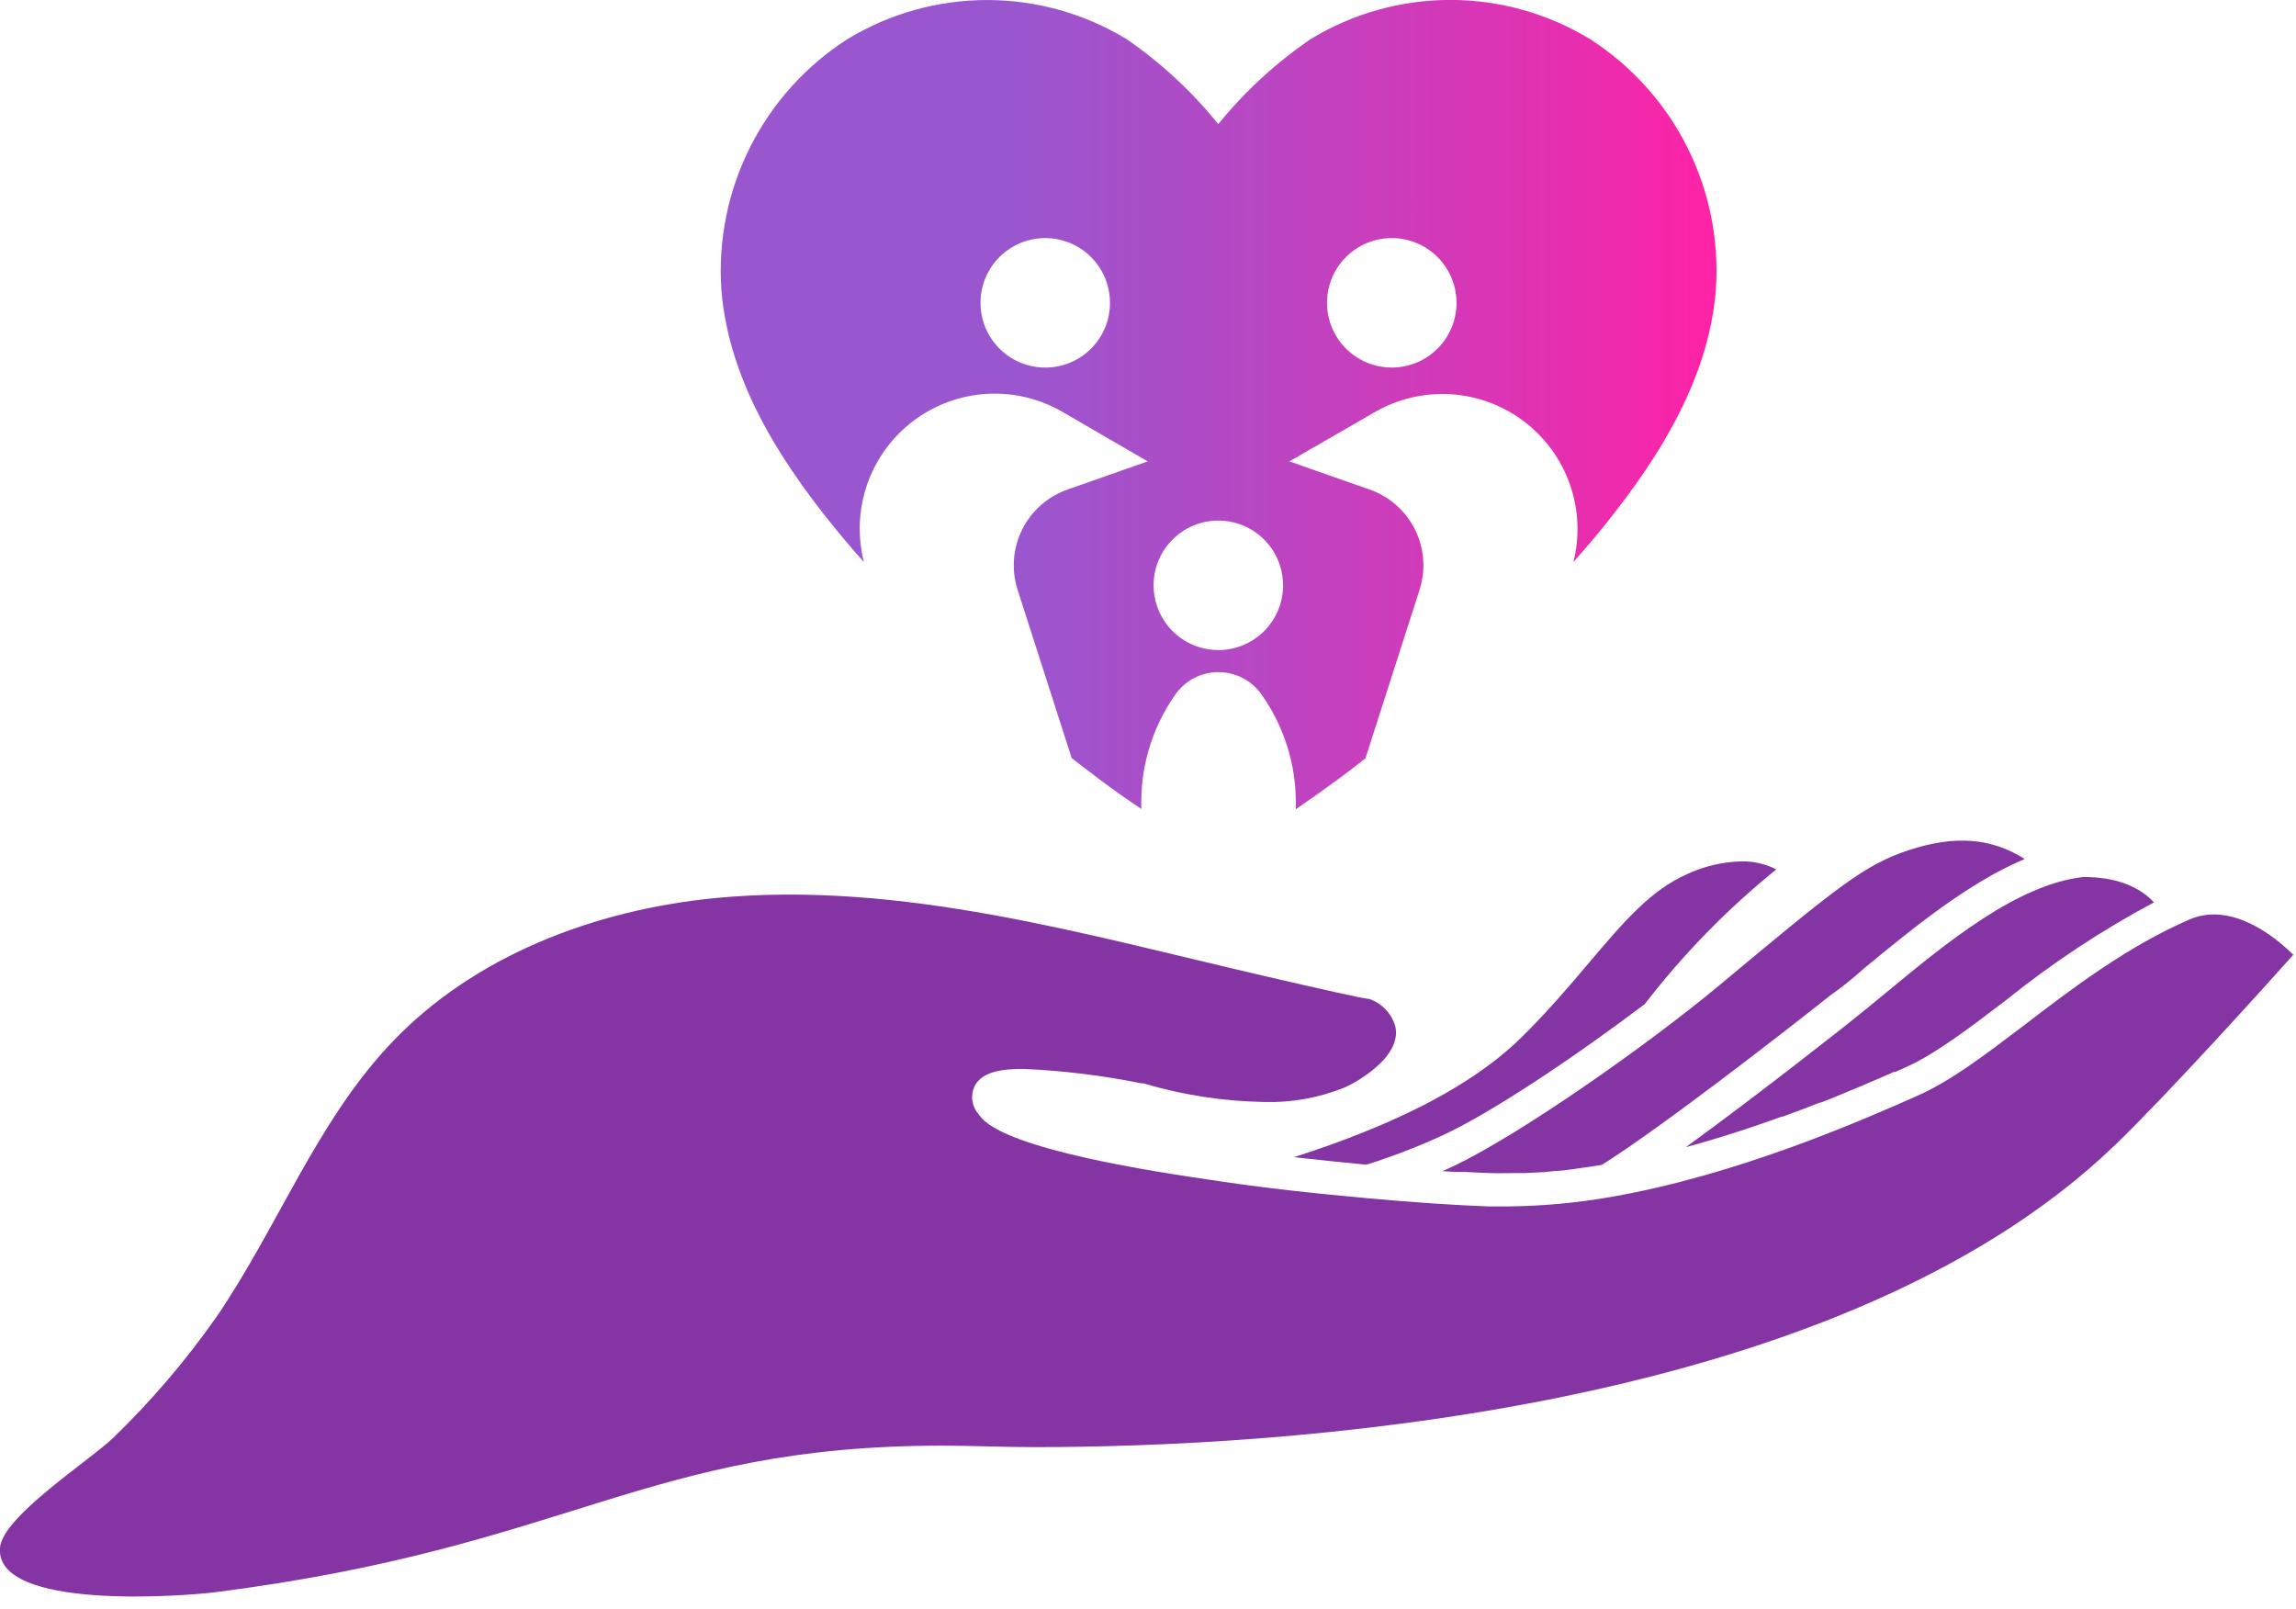
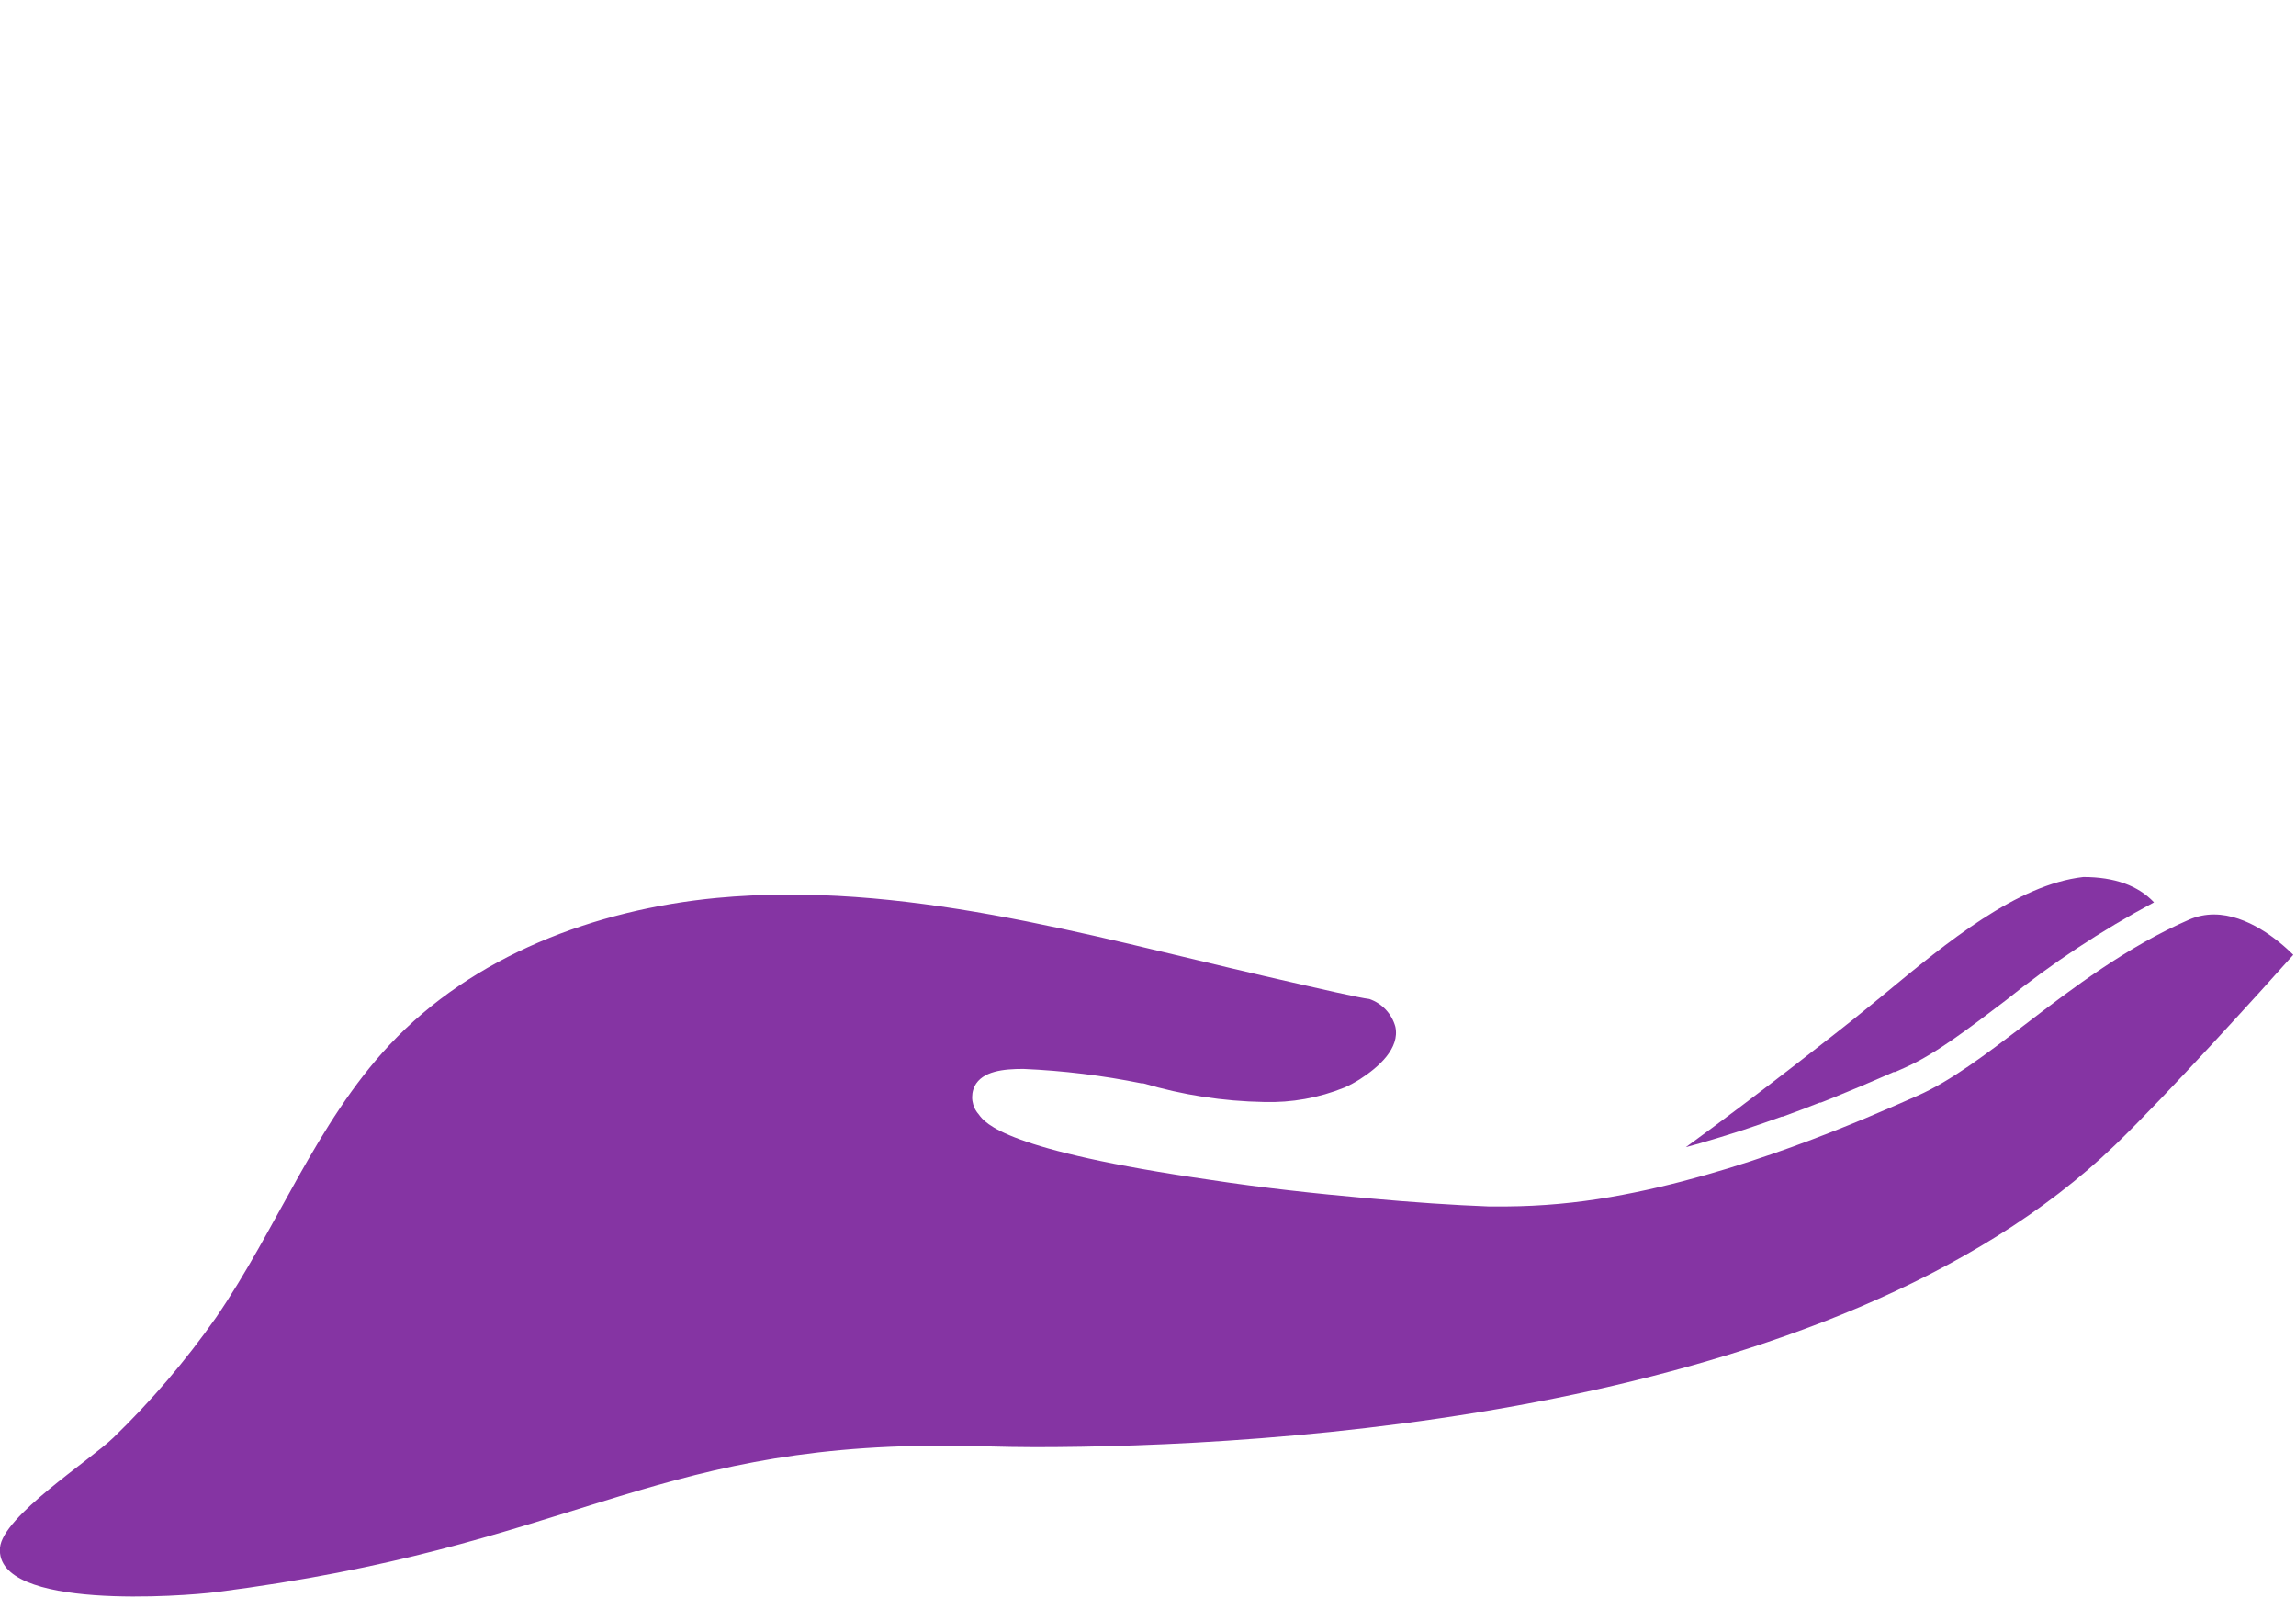
<svg xmlns="http://www.w3.org/2000/svg" width="157" height="110" viewBox="0 0 157 110" fill="none">
-   <path d="M108.719 2.671C105.842 0.921 102.539 -0.005 99.172 -0.005C95.804 -0.005 92.501 0.921 89.625 2.671C87.248 4.296 85.119 6.255 83.303 8.489C81.508 6.258 79.398 4.301 77.039 2.678C74.162 0.928 70.859 0.002 67.492 0.002C64.124 0.002 60.822 0.928 57.945 2.678C55.109 4.498 52.813 7.045 51.297 10.054C49.781 13.063 49.101 16.424 49.326 19.786C49.83 26.266 53.646 32.026 57.815 36.986C58.225 37.476 58.65 37.965 59.068 38.426C58.881 37.682 58.787 36.918 58.787 36.151C58.787 34.53 59.213 32.937 60.024 31.533C60.834 30.129 62.001 28.964 63.405 28.154C64.809 27.343 66.402 26.917 68.023 26.918C69.644 26.919 71.237 27.347 72.64 28.159L78.479 31.55L72.985 33.48C71.64 33.954 70.532 34.933 69.896 36.21C69.26 37.486 69.147 38.961 69.58 40.32L73.281 51.84C73.9 52.322 74.533 52.805 75.167 53.28C76.11 54 77.061 54.655 78.047 55.318C77.946 52.537 78.755 49.799 80.351 47.52C80.682 47.039 81.125 46.645 81.641 46.373C82.158 46.102 82.734 45.96 83.317 45.96C83.901 45.96 84.476 46.102 84.993 46.373C85.51 46.645 85.953 47.039 86.284 47.52C87.804 49.68 88.617 52.258 88.609 54.9C88.609 55.044 88.609 55.188 88.609 55.339C89.569 54.677 90.529 53.995 91.489 53.294C92.123 52.826 92.749 52.351 93.369 51.854L97.069 40.334C97.507 38.973 97.395 37.495 96.759 36.215C96.123 34.935 95.013 33.954 93.664 33.48L88.17 31.55L94.009 28.181C95.582 27.272 97.387 26.847 99.2 26.958C101.012 27.07 102.752 27.713 104.201 28.808C105.65 29.903 106.744 31.401 107.347 33.114C107.949 34.827 108.033 36.68 107.589 38.441C108.013 37.958 108.424 37.476 108.834 37.001C113.01 32.011 116.826 26.28 117.33 19.8C117.562 16.435 116.885 13.07 115.37 10.056C113.855 7.043 111.558 4.492 108.719 2.671ZM71.466 25.135C70.59 25.134 69.735 24.873 69.007 24.385C68.28 23.897 67.713 23.205 67.38 22.395C67.046 21.585 66.96 20.695 67.132 19.836C67.304 18.978 67.727 18.189 68.347 17.571C68.968 16.953 69.757 16.532 70.617 16.363C71.476 16.193 72.366 16.282 73.175 16.619C73.983 16.955 74.674 17.524 75.159 18.253C75.644 18.982 75.903 19.839 75.901 20.714C75.901 21.296 75.787 21.872 75.564 22.41C75.34 22.947 75.013 23.435 74.602 23.845C74.189 24.256 73.7 24.581 73.162 24.803C72.624 25.024 72.048 25.137 71.466 25.135ZM83.317 44.453C82.441 44.454 81.585 44.196 80.855 43.71C80.126 43.224 79.558 42.533 79.221 41.724C78.885 40.915 78.796 40.025 78.966 39.165C79.136 38.306 79.558 37.516 80.177 36.896C80.796 36.276 81.585 35.854 82.444 35.682C83.303 35.511 84.194 35.598 85.003 35.933C85.813 36.268 86.504 36.836 86.991 37.564C87.478 38.292 87.738 39.149 87.738 40.025C87.738 41.198 87.273 42.323 86.444 43.153C85.615 43.983 84.49 44.451 83.317 44.453ZM95.161 25.135C94.286 25.134 93.43 24.873 92.703 24.385C91.975 23.897 91.409 23.205 91.075 22.395C90.741 21.585 90.655 20.695 90.827 19.836C90.999 18.978 91.422 18.189 92.043 17.571C92.663 16.953 93.453 16.532 94.312 16.363C95.171 16.193 96.061 16.282 96.87 16.619C97.678 16.955 98.369 17.524 98.854 18.253C99.34 18.982 99.598 19.839 99.597 20.714C99.596 21.296 99.48 21.872 99.257 22.408C99.033 22.945 98.706 23.433 98.295 23.843C97.883 24.254 97.394 24.579 96.856 24.801C96.319 25.023 95.743 25.136 95.161 25.135Z" fill="url(#paint0_linear_466_2836)" />
-   <path d="M112.47 68.659C115.097 65.248 118.115 62.157 121.463 59.45C120.73 59.077 119.917 58.889 119.094 58.903C117.815 58.931 116.555 59.223 115.393 59.76C112.873 60.862 111.03 63.036 108.69 65.794C107.365 67.363 105.868 69.134 104.025 70.949C101.569 73.368 97.933 75.55 93.225 77.429C91.727 78.034 90.129 78.602 88.458 79.135H88.559C90.129 79.315 91.706 79.481 93.261 79.625H93.491C95.209 79.083 96.892 78.437 98.531 77.688C101.987 76.111 107.797 72.194 112.47 68.659Z" fill="#8534A3" />
-   <path d="M127.439 66.24C130.83 63.446 134.574 60.372 138.448 58.738C136.166 57.298 133.689 57.096 130.528 58.133C127.54 59.112 125.718 60.574 117.618 67.334C112.722 71.417 104.061 77.501 99.453 79.711C99.201 79.834 98.927 79.956 98.632 80.086L99.475 80.136H100.144C100.734 80.172 101.303 80.194 101.843 80.215C102.383 80.237 103.053 80.215 103.672 80.215H104.291L105.58 80.15L106.343 80.071C106.746 80.071 107.15 79.999 107.567 79.949L108.402 79.826C108.777 79.776 109.122 79.726 109.526 79.661C113.63 77.083 122.183 70.43 125.178 68.047C125.942 67.514 126.719 66.895 127.439 66.24Z" fill="#8534A3" />
  <path d="M128.879 67.954C128.094 68.594 127.338 69.221 126.604 69.804C126.525 69.869 120.441 74.7 115.278 78.444L115.854 78.286L116.214 78.185C117.165 77.911 118.101 77.623 119.015 77.328L119.217 77.263L120.383 76.867L120.614 76.788L121.83 76.356H121.902C122.781 76.039 123.63 75.715 124.43 75.398H124.509L125.589 74.966L125.682 74.923C126.798 74.47 127.799 74.045 128.656 73.67L128.771 73.62L129.491 73.303H129.585L130.269 73.001C132.292 72.101 134.546 70.394 137.152 68.407C140.314 65.86 143.708 63.616 147.29 61.704C146.21 60.559 144.597 59.969 142.458 59.969C137.93 60.48 133.113 64.447 128.879 67.954Z" fill="#8534A3" />
  <path d="M151.393 62.532C150.814 62.531 150.241 62.648 149.709 62.878C145.468 64.721 141.738 67.558 138.448 70.078C135.733 72.137 133.408 73.915 131.125 74.923C127.475 76.543 118.885 80.338 110.145 81.85C107.784 82.264 105.392 82.481 102.995 82.498C102.597 82.498 102.201 82.498 101.807 82.498C99.453 82.411 96.58 82.217 93.505 81.936C89.956 81.619 86.262 81.216 82.828 80.69C68.709 78.66 67.362 76.81 66.923 76.198C66.692 75.94 66.543 75.621 66.493 75.279C66.443 74.937 66.495 74.588 66.642 74.275C67.175 73.231 68.629 73.094 69.983 73.094C72.697 73.212 75.398 73.541 78.061 74.081H78.184C80.864 74.877 83.639 75.306 86.435 75.355C88.315 75.411 90.186 75.075 91.929 74.369C92.295 74.205 92.648 74.015 92.987 73.8C94.276 72.972 95.737 71.683 95.413 70.2C95.292 69.766 95.068 69.368 94.759 69.039C94.451 68.711 94.068 68.462 93.642 68.314C92.922 68.227 90.561 67.687 86.442 66.737C74.202 63.907 61.653 60.214 49.002 61.402C40.686 62.201 32.341 65.347 26.639 71.446C21.599 76.824 18.949 84.002 14.773 90.094C12.699 93.048 10.348 95.799 7.753 98.309C6.162 99.857 0.179 103.68 -0.001 105.84C-0.354 110.16 12.657 109.145 14.773 108.871C39.059 105.775 44.157 98.842 64.518 98.856C66.505 98.856 68.593 98.957 70.725 98.957C86.5 98.957 125.286 96.941 144.633 78.293C148.096 74.959 154.713 67.651 156.815 65.29C155.785 64.267 153.661 62.532 151.393 62.532Z" fill="#8534A3" />
  <defs>
    <linearGradient id="paint0_linear_466_2836" x1="49.269" y1="27.655" x2="117.373" y2="27.655" gradientUnits="userSpaceOnUse">
      <stop offset="0.3" stop-color="#9A56CF" />
      <stop offset="0.46" stop-color="#AD4CC7" />
      <stop offset="0.8" stop-color="#DE33B3" />
      <stop offset="1" stop-color="#FF22A6" />
    </linearGradient>
  </defs>
</svg>